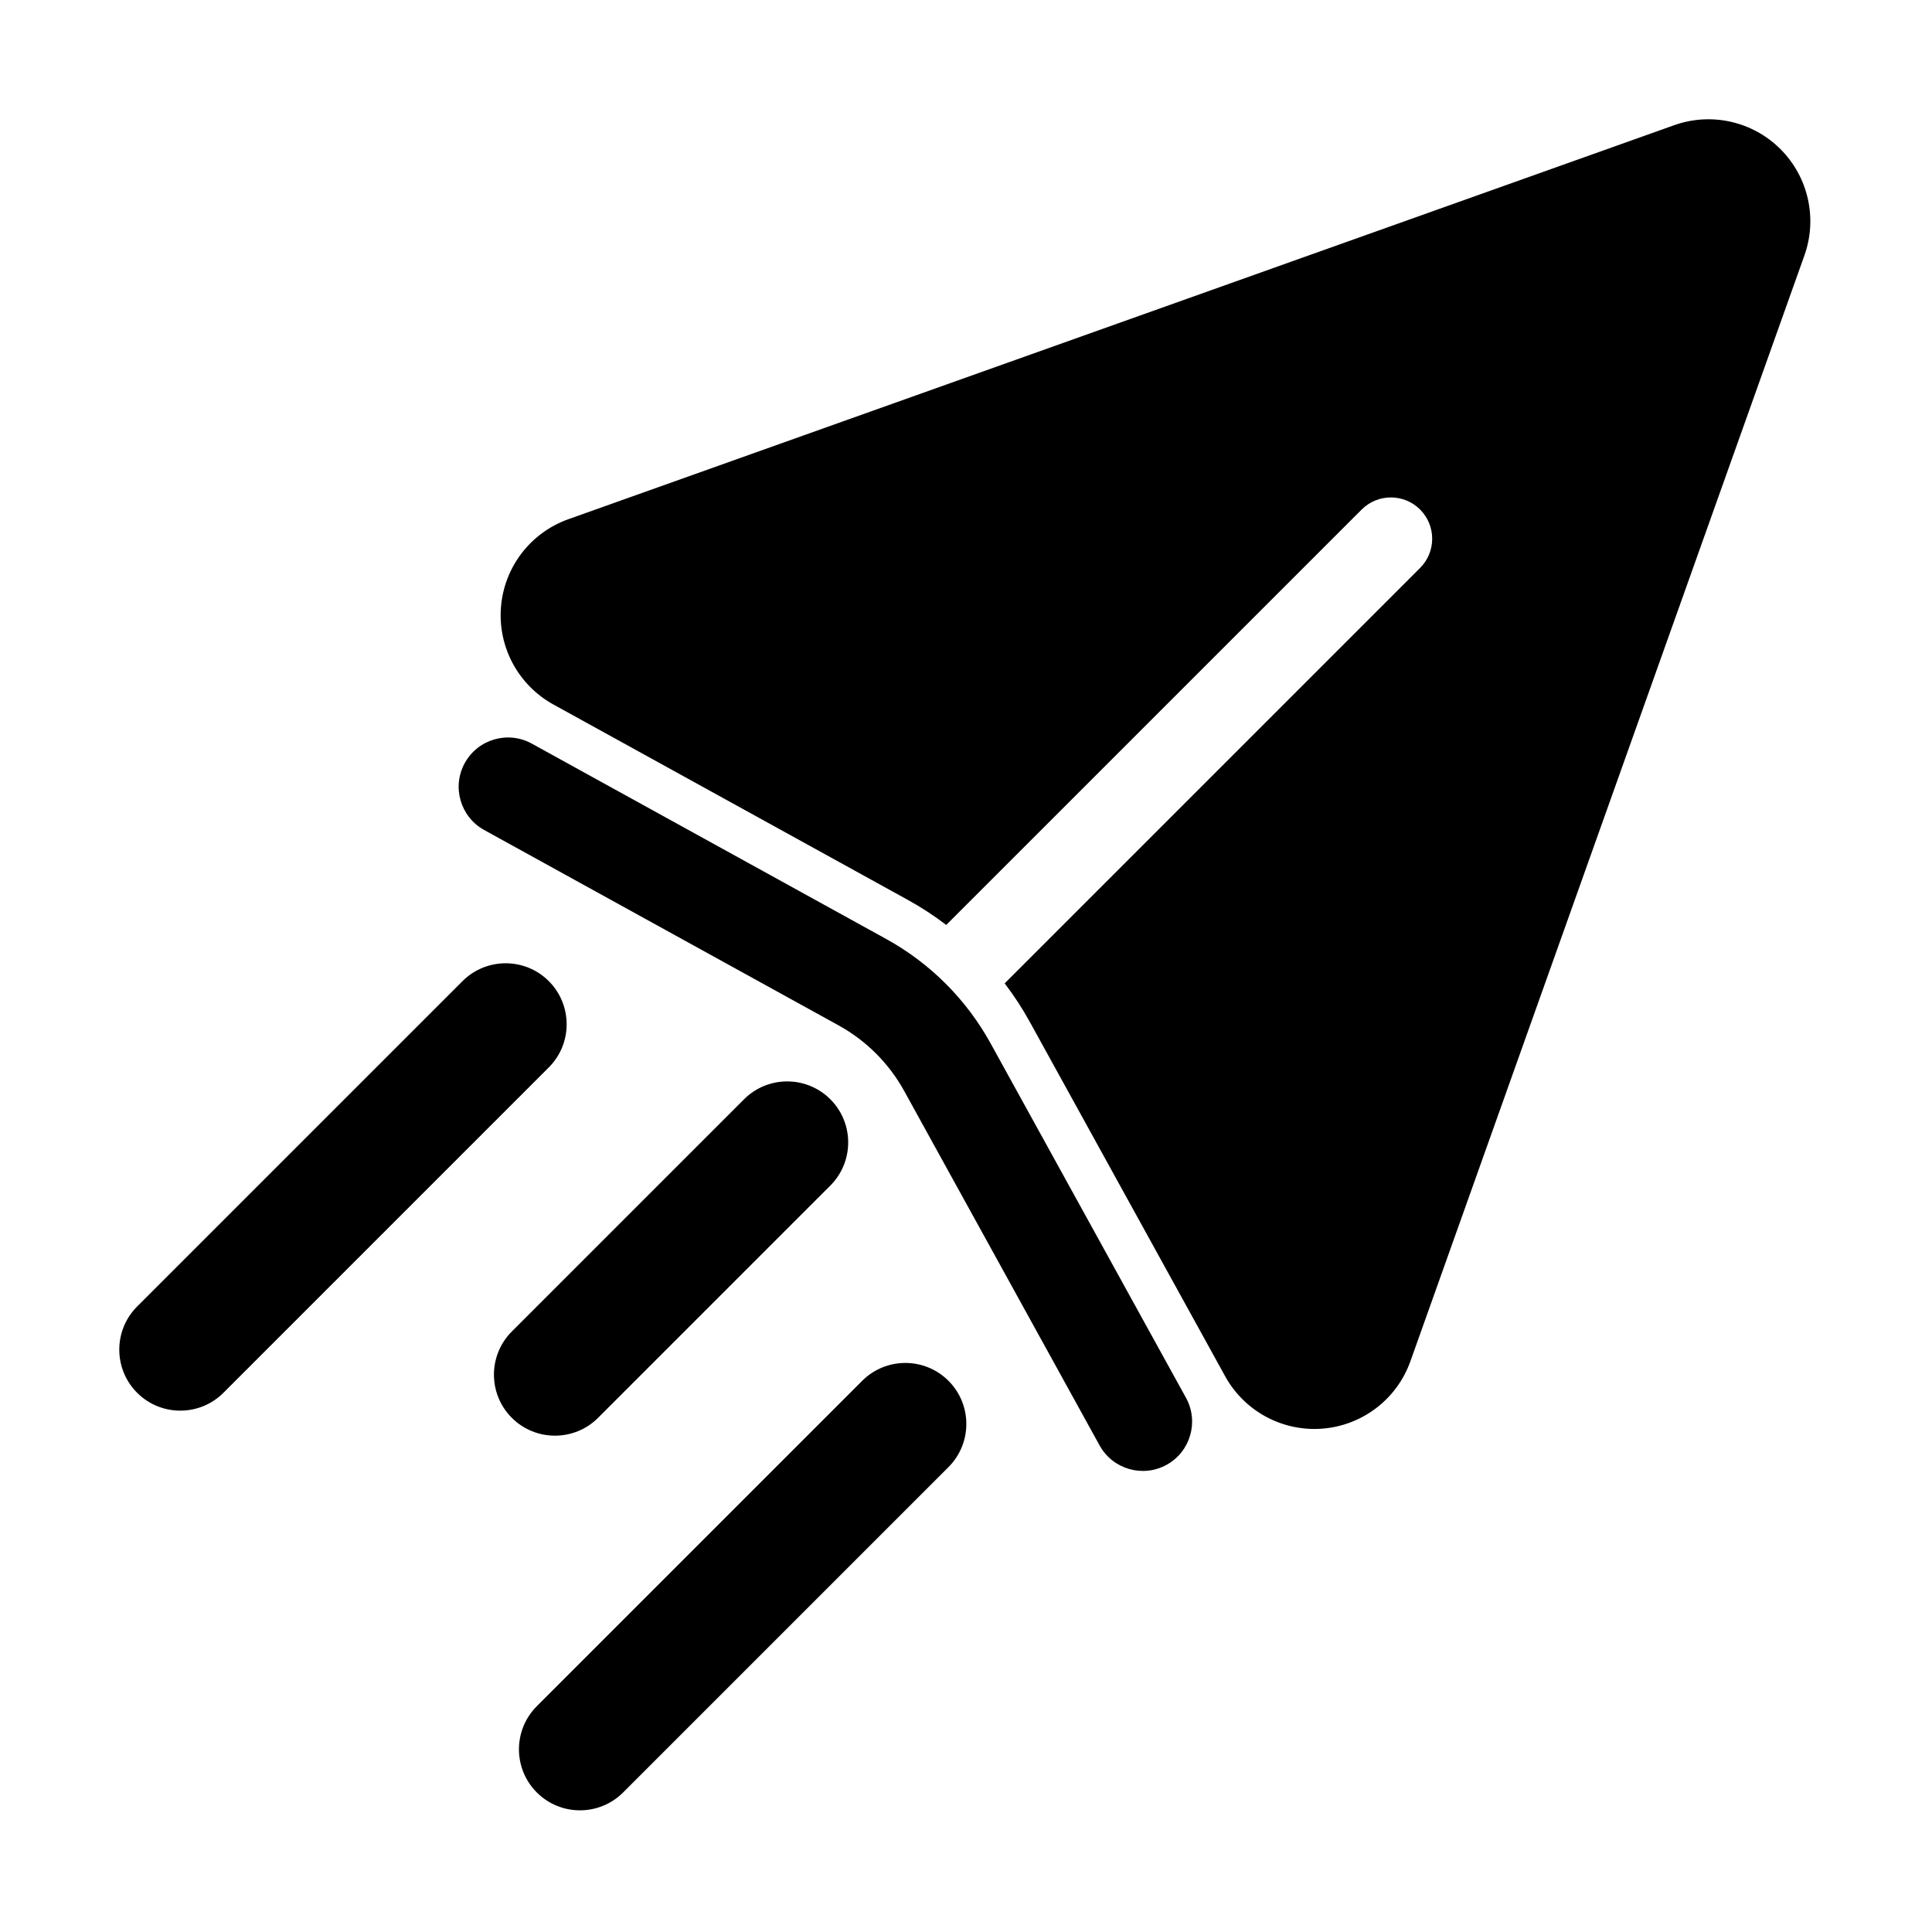
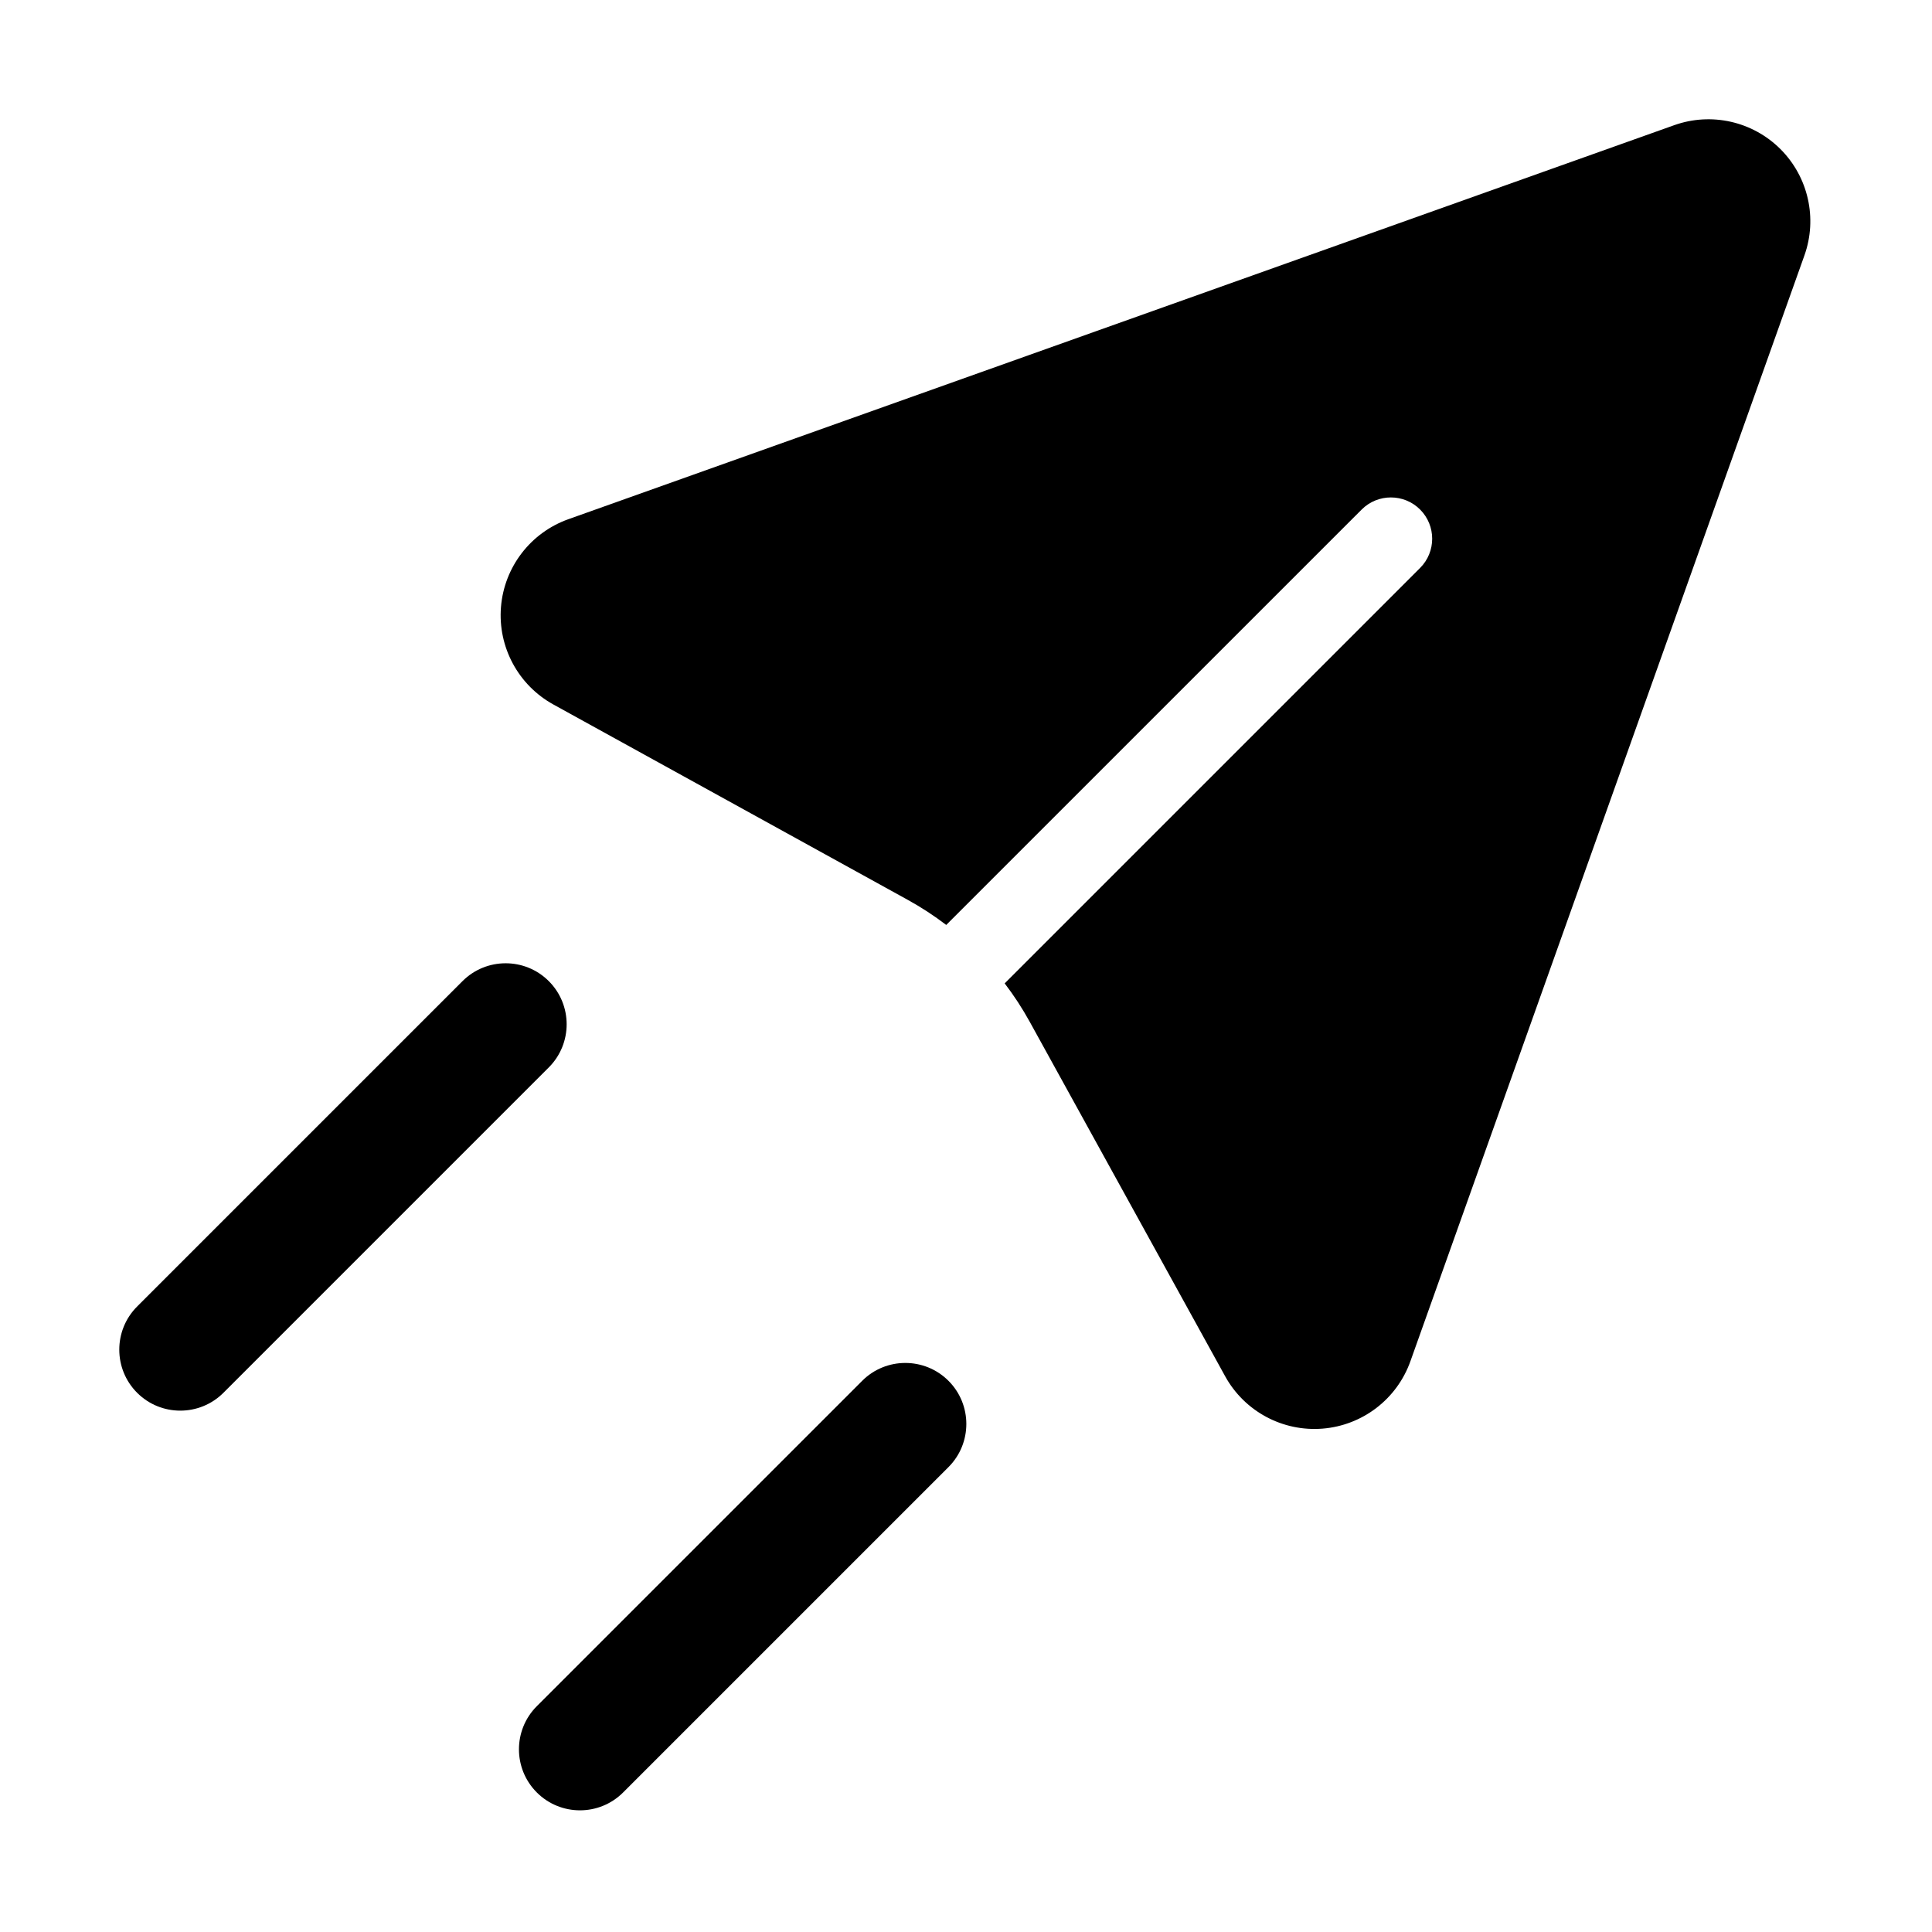
<svg xmlns="http://www.w3.org/2000/svg" fill="#000000" width="800px" height="800px" version="1.1" viewBox="144 144 512 512">
  <g fill-rule="evenodd">
    <path d="m372.49 509.93-86.227 86.227c-6.312 6.309-6.312 16.555 0 22.867 6.309 6.309 16.555 6.309 22.867 0l86.227-86.227c6.309-6.312 6.309-16.559 0-22.867-6.312-6.309-16.559-6.312-22.867 0z" />
-     <path d="m272.31 363.96 93.922 51.777c7.328 4.039 13.359 10.07 17.395 17.395 0 0 51.777 93.922 51.777 93.922 3.484 6.316 11.441 8.621 17.758 5.137 6.316-3.481 8.617-11.438 5.137-17.758l-51.777-93.922c-6.422-11.652-16.016-21.246-27.668-27.668l-93.922-51.777c-6.316-3.484-14.273-1.18-17.758 5.137-3.481 6.316-1.18 14.273 5.137 17.758z" />
-     <path d="m341.18 435.32-61.547 61.547c-6.309 6.309-6.309 16.555 0 22.867 6.309 6.309 16.559 6.309 22.867 0l61.547-61.547c6.309-6.312 6.309-16.559 0-22.867-6.309-6.312-16.559-6.312-22.867 0z" />
    <path d="m266.57 404.01-86.227 86.227c-6.309 6.309-6.309 16.559 0 22.867 6.309 6.309 16.559 6.309 22.867 0 0 0 86.227-86.227 86.227-86.227 6.309-6.309 6.309-16.559 0-22.867-6.309-6.309-16.559-6.309-22.867 0z" />
    <path d="m394.76 389.12c-3.219-2.457-6.621-4.68-10.191-6.648-24.02-13.242-63.273-34.879-93.922-51.777-9.305-5.129-14.742-15.242-13.883-25.832 0.855-10.59 7.844-19.699 17.855-23.266l293.06-104.42c9.824-3.5 20.789-1.031 28.164 6.344s9.848 18.34 6.348 28.164c-26.254 73.676-77.621 217.84-104.42 293.06-3.566 10.012-12.672 17-23.266 17.855-10.594 0.855-20.703-4.574-25.832-13.883-16.895-30.648-38.535-69.906-51.777-93.922-1.969-3.57-4.191-6.977-6.648-10.191l110.09-110.09c4.273-4.273 4.273-11.211 0-15.484-4.273-4.273-11.211-4.273-15.48 0z" />
  </g>
</svg>